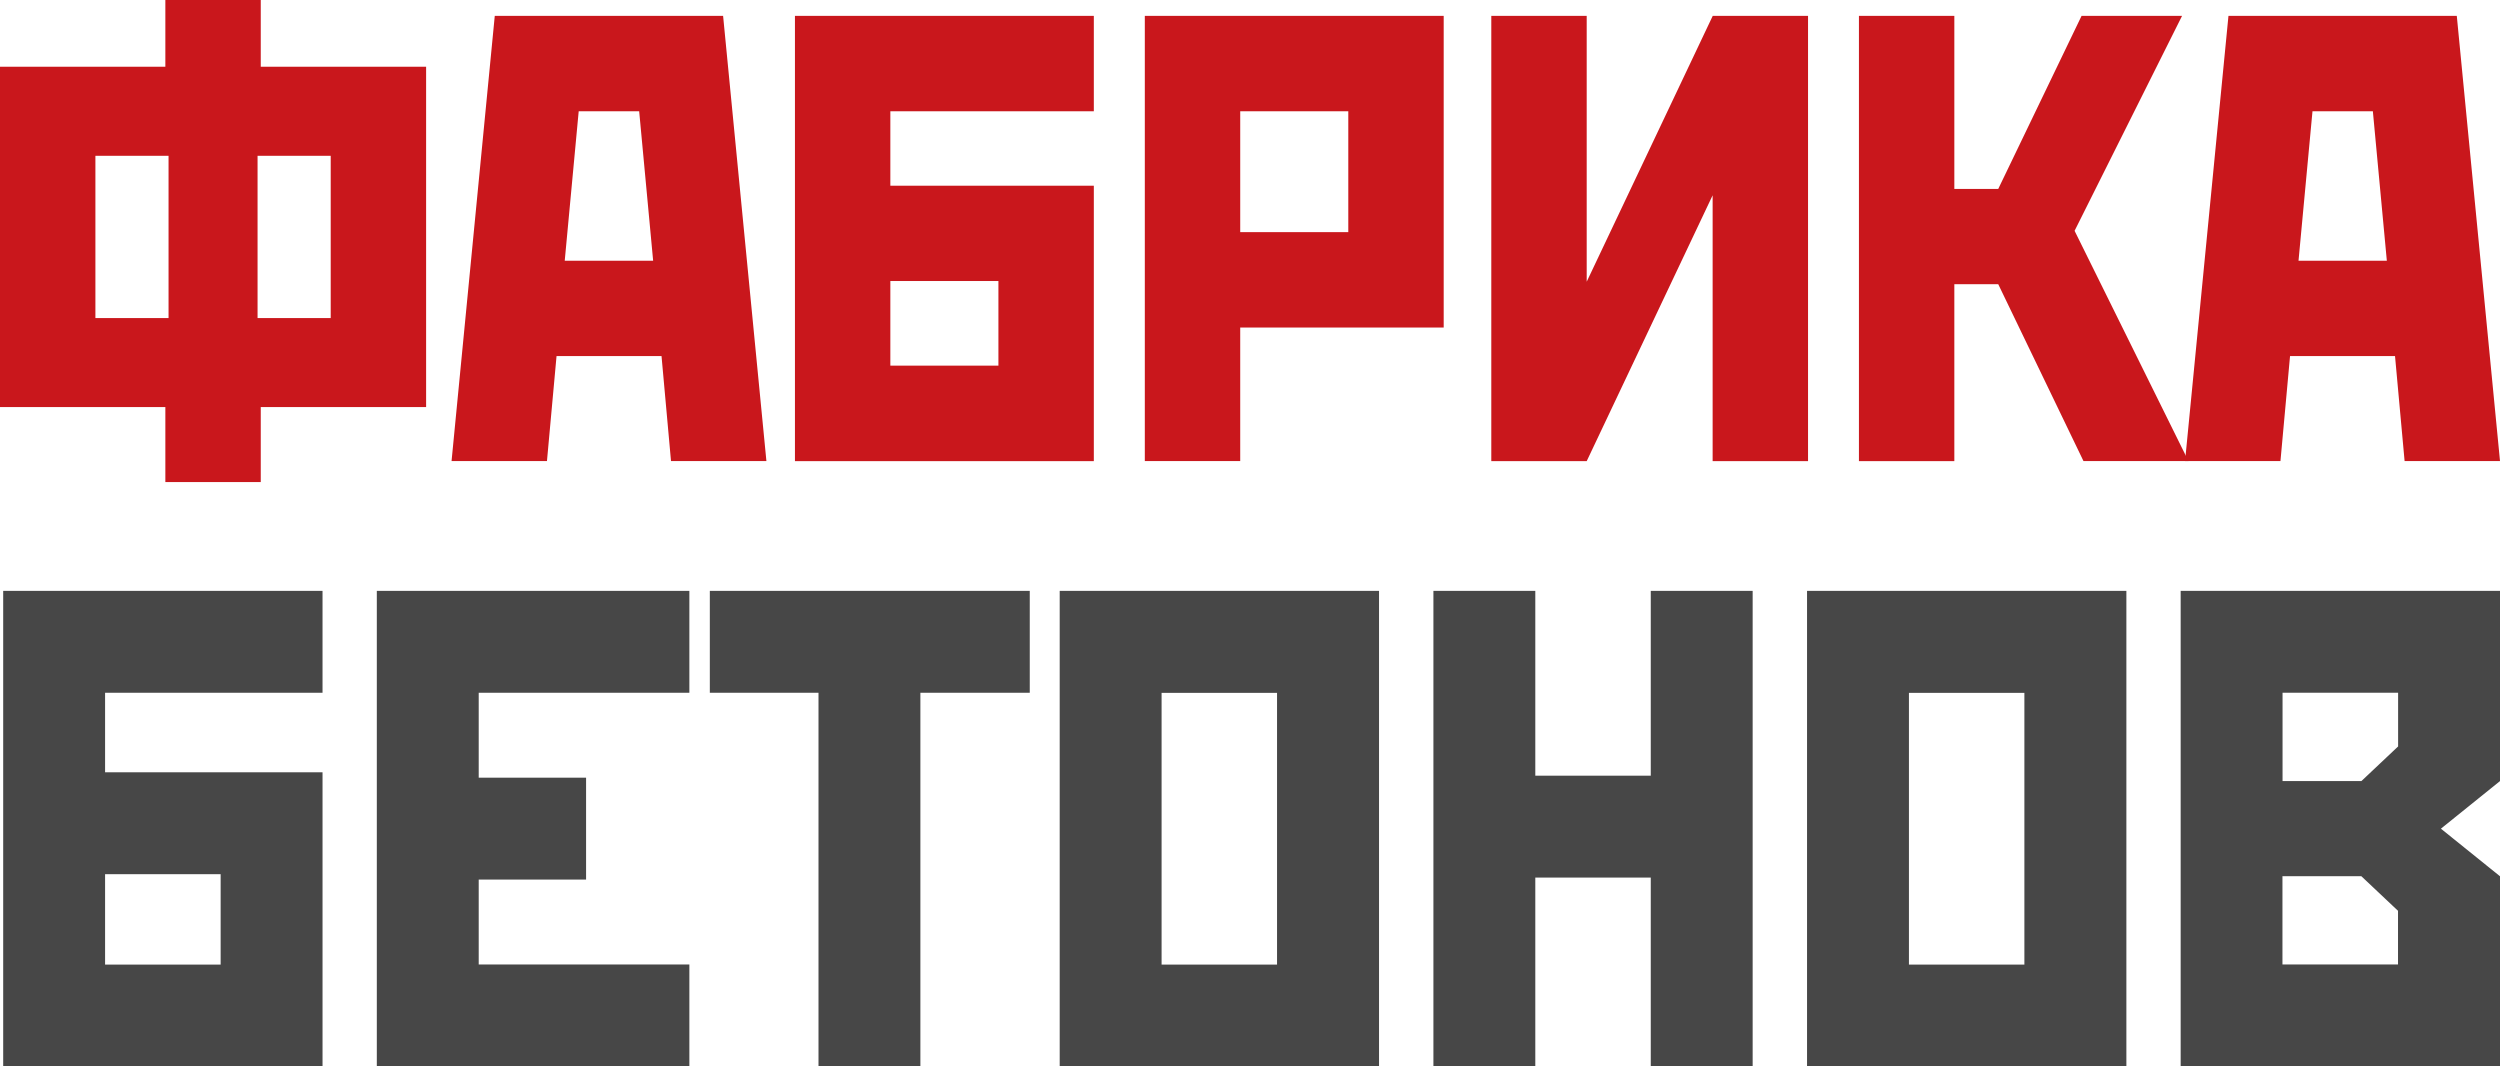
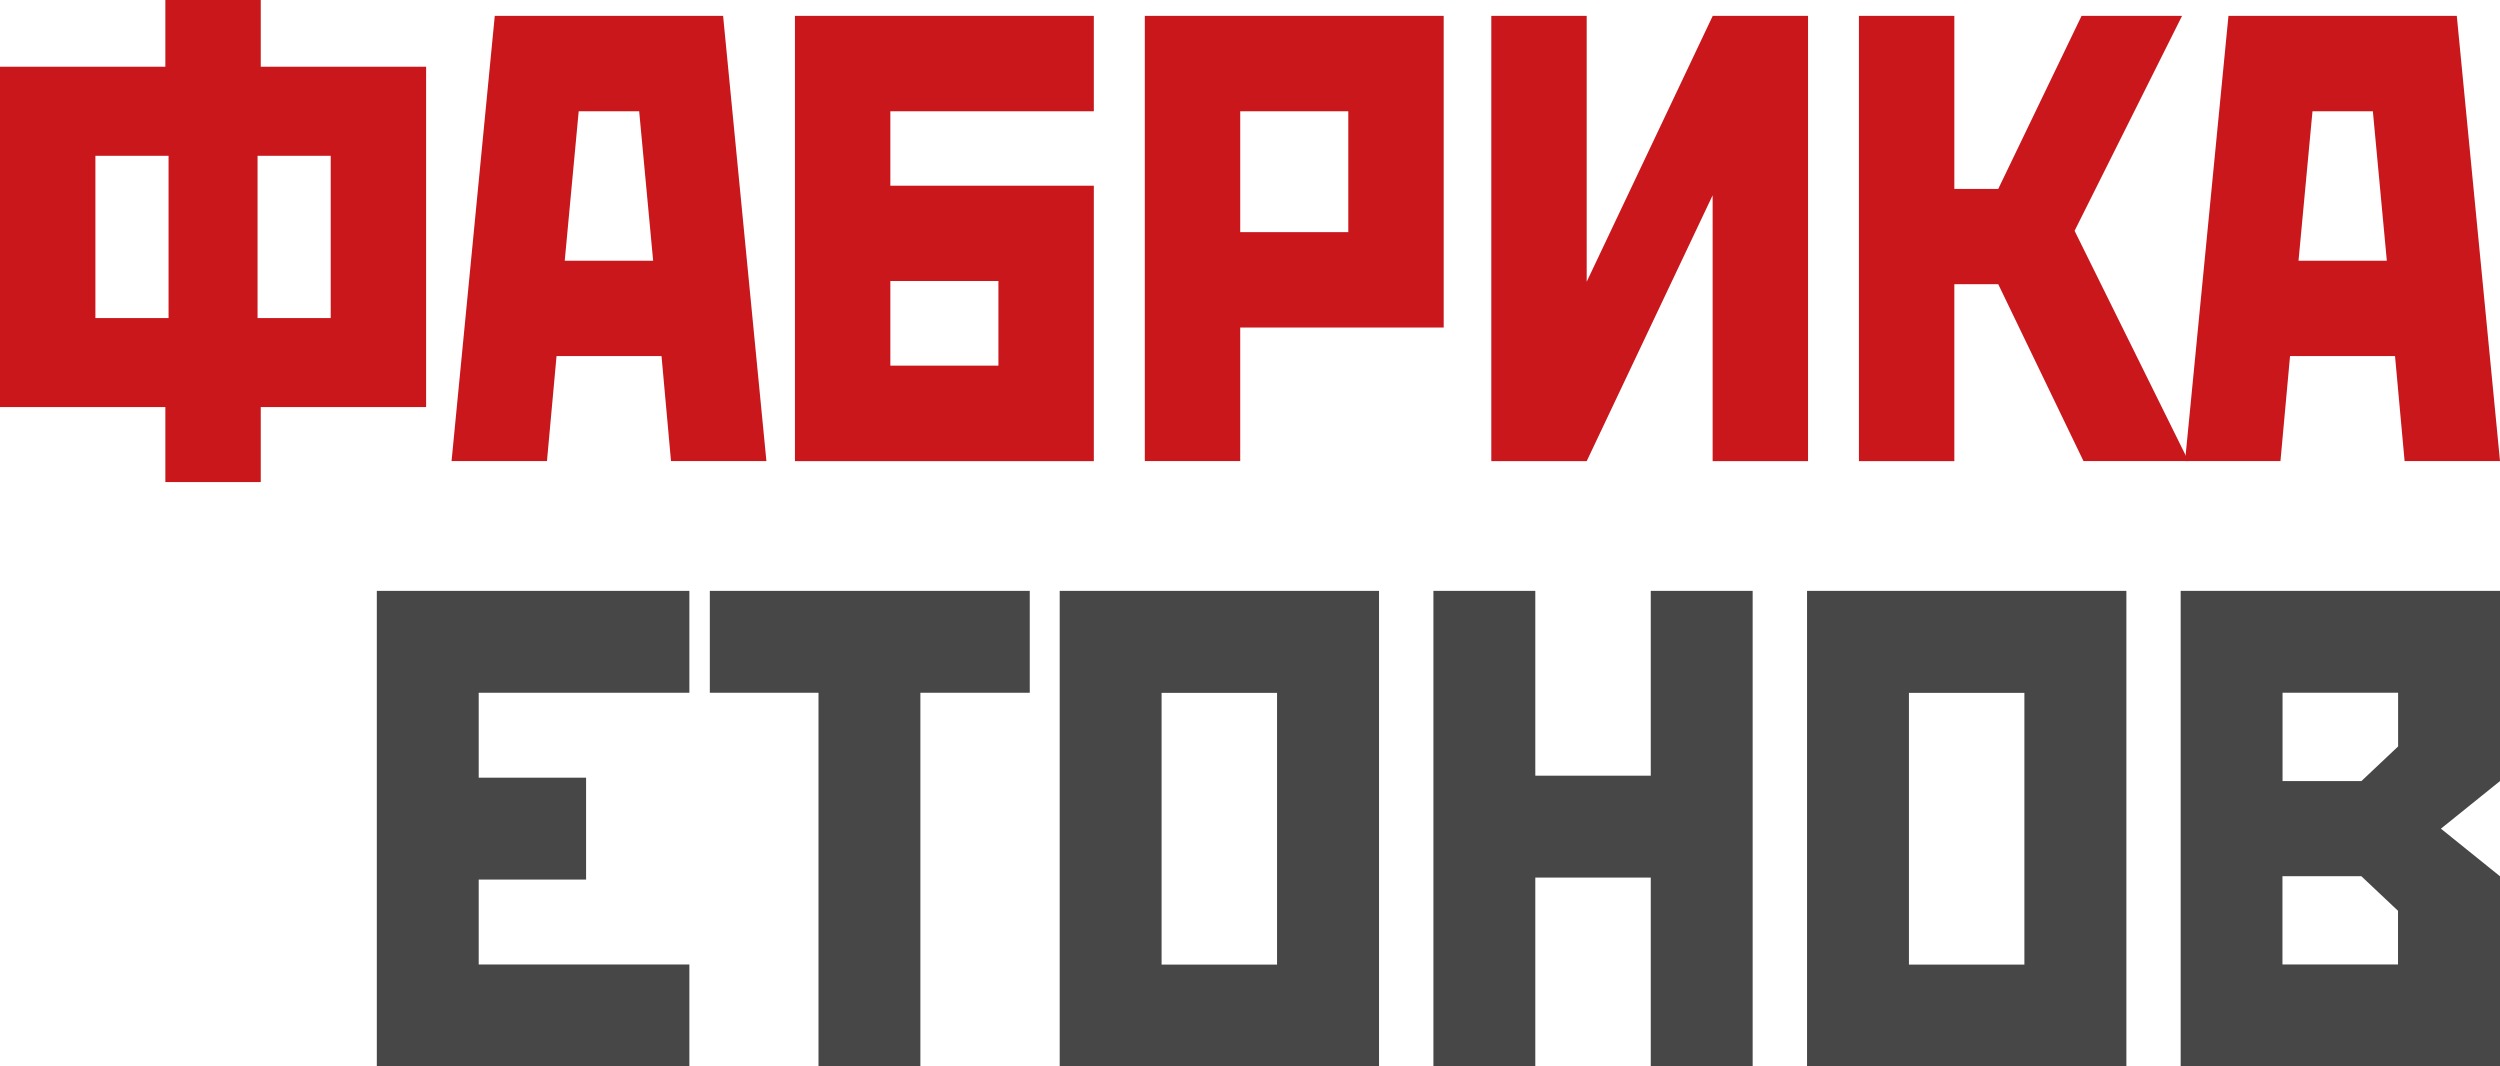
<svg xmlns="http://www.w3.org/2000/svg" viewBox="0 0 250.52 106.87">
  <defs>
    <style>.d{fill:#c9171c;}.e{fill:#474747;}</style>
  </defs>
  <g id="a" />
  <g id="b">
    <g id="c">
      <g>
        <path class="d" d="M0,6.69H16.57V0h9.56V6.69h16.57V40.79H26.13v7.52h-9.56v-7.52H0V6.69ZM16.89,31.87V15.61h-7.33V31.87h7.33Zm8.92,0h7.33V15.61h-7.33V31.87Z" />
        <path class="d" d="M72.46,1.59l4.34,44.61h-9.56l-.95-10.52h-10.52l-.96,10.52h-9.56L49.58,1.59h22.88Zm-7.01,24.54l-1.4-14.98h-6.06l-1.4,14.98h8.86Z" />
        <path class="d" d="M79.66,1.59h29.95V11.15h-20.39v7.46h20.39v27.6h-29.95V1.59Zm20.39,35.05v-8.48h-10.83v8.48h10.83Z" />
        <path class="d" d="M144.67,1.59v31.23h-20.39v13.38h-9.56V1.59h29.95Zm-20.39,21.67h10.83V11.15h-10.83v12.11Z" />
        <path class="d" d="M181.18,1.59V46.21h-9.56V19.57l-12.62,26.64h-9.56V1.59h9.56V28.23L171.63,1.59h9.56Z" />
        <path class="d" d="M195.84,46.21h-9.56V1.59h9.56V18.93h4.4L208.59,1.59h10.07l-10.77,21.54,11.41,23.07h-10.52l-8.54-17.72h-4.4v17.72Z" />
        <path class="d" d="M246.19,1.59l4.33,44.61h-9.56l-.96-10.52h-10.52l-.96,10.52h-9.56L223.31,1.59h22.88Zm-7.01,24.54l-1.4-14.98h-6.05l-1.4,14.98h8.86Z" />
-         <path class="e" d="M.32,59.21h32v10.21H10.53v7.97h21.79v29.48H.32V59.21Zm21.79,37.45v-9.06H10.53v9.06h11.57Z" />
        <path class="e" d="M69.08,59.21v10.21h-21.11v8.51h10.76v10.21h-10.76v8.51h21.11v10.21h-31.32V59.21h31.32Z" />
        <path class="e" d="M103.19,59.21v10.21h-10.96v37.45h-10.21v-37.45h-10.89v-10.21h32.07Z" />
        <path class="e" d="M138.19,59.21v47.66h-32V59.21h32Zm-21.79,37.45h11.57v-27.23h-11.57v27.23Z" />
        <path class="e" d="M153.85,59.21v18.52h11.57v-18.52h10.21v47.66h-10.21v-18.93h-11.57v18.93h-10.21V59.21h10.21Z" />
        <path class="e" d="M213.08,59.21v47.66h-32V59.21h32Zm-21.79,37.45h11.57v-27.23h-11.57v27.23Z" />
        <path class="e" d="M250.52,59.21v19.06l-5.92,4.77,5.92,4.77v19.06h-32V59.21h32Zm-21.79,10.21v8.85h7.9l3.68-3.47v-5.38h-11.57Zm0,27.23h11.57v-5.38l-3.68-3.47h-7.9v8.85Z" />
      </g>
    </g>
  </g>
</svg>